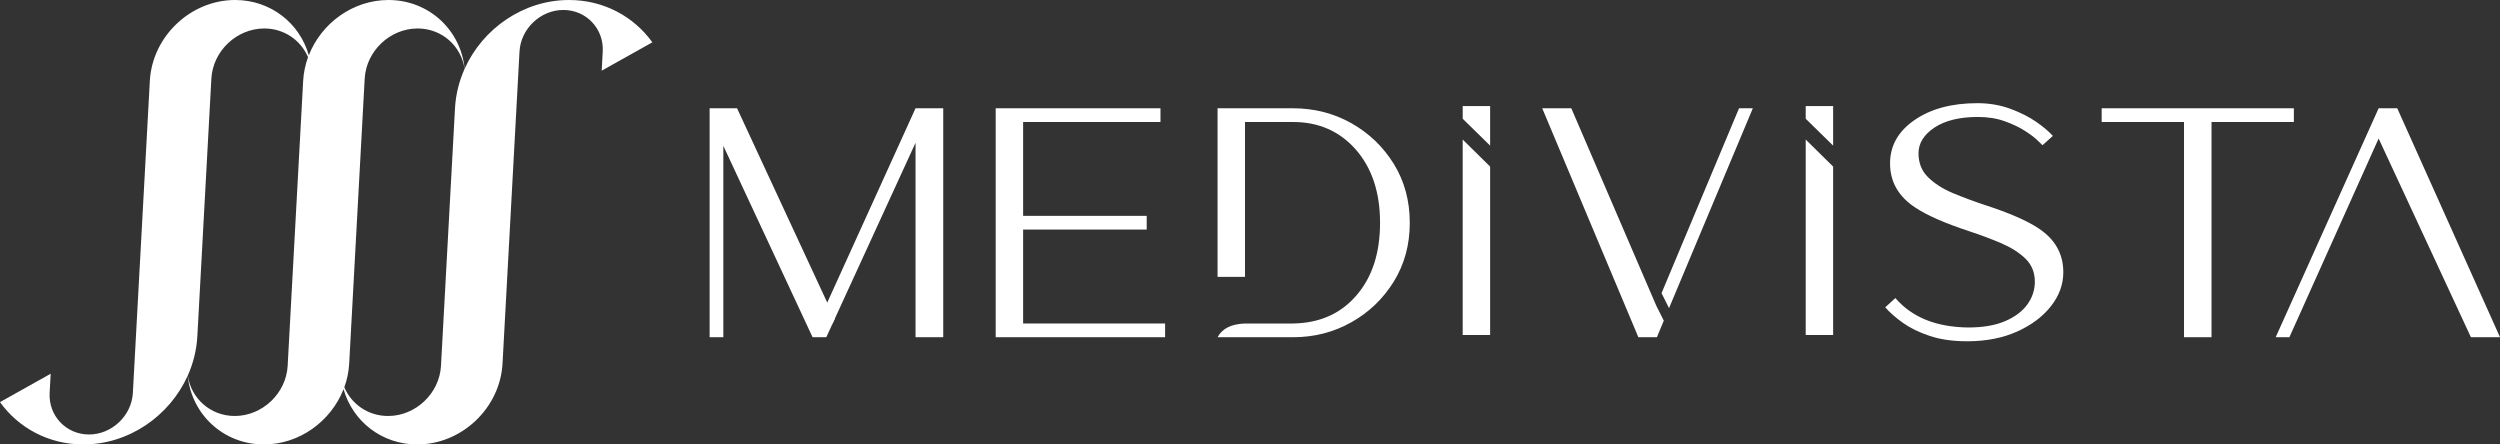
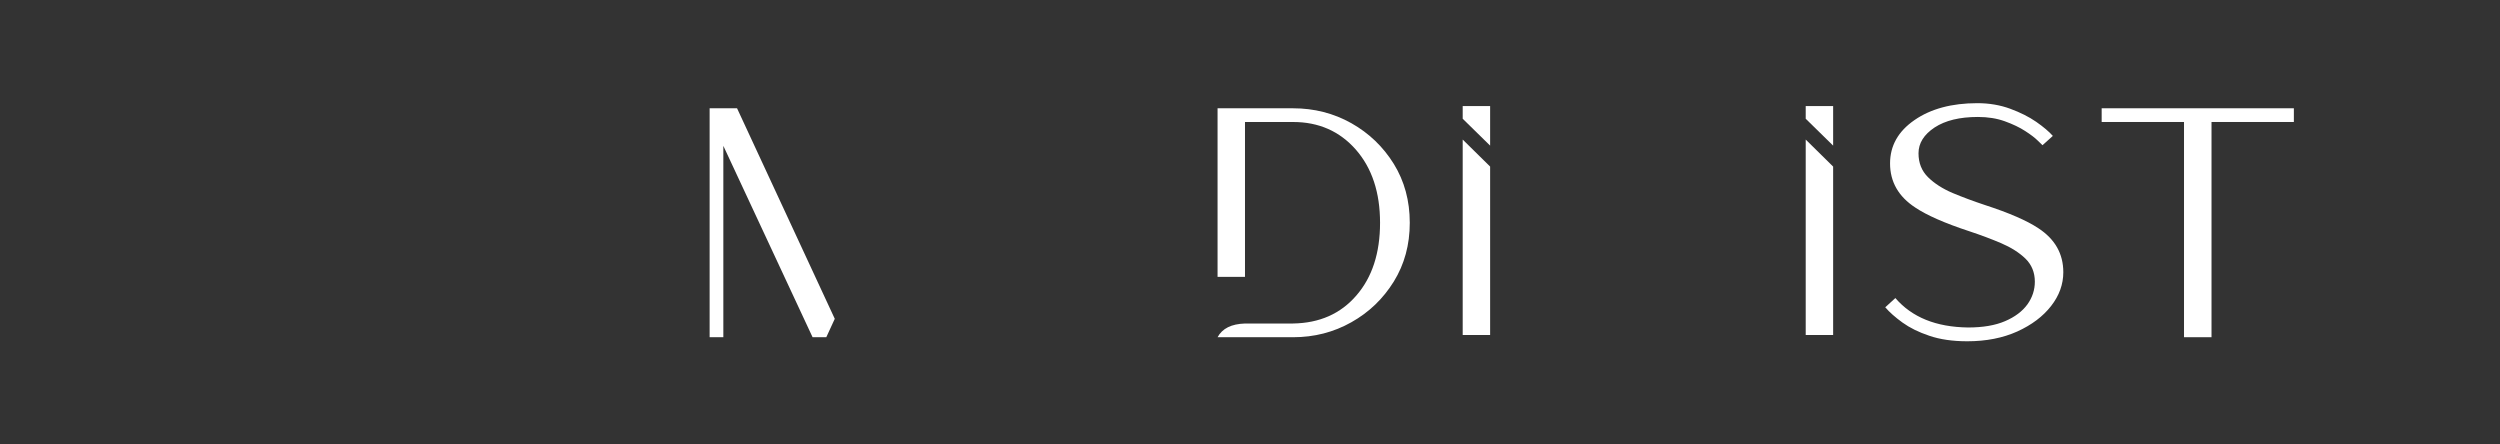
<svg xmlns="http://www.w3.org/2000/svg" id="_레이어_1" data-name="레이어_1" version="1.1" viewBox="0 0 200 35.556">
  <rect x="0" y="0" width="200" height="35.556" fill="#333333" stroke="none" />
  <defs>
    <style>
      .st0 {
        fill: #fff;
        fill-rule: evenodd;
      }
    </style>
  </defs>
  <g>
    <polygon class="st0" points="66.782 25.505 66.104 26.977 65.006 26.977 57.867 11.667 57.867 26.977 56.77 26.977 56.77 8.662 58.964 8.662 66.782 25.505" />
-     <polygon class="st0" points="66.001 24.601 73.243 8.662 75.459 8.662 75.459 26.977 73.243 26.977 73.243 11.424 66.596 25.908 66.001 24.601" />
-     <polygon class="st0" points="93.208 26.977 93.208 25.88 81.85 25.88 81.85 18.365 91.736 18.365 91.736 17.268 81.85 17.268 81.85 9.759 92.838 9.759 92.838 8.662 79.656 8.662 79.656 26.977 93.208 26.977" />
    <path class="st0" d="M99.598,25.88h3.848c2.112-.033,3.799-.777,5.061-2.238,1.268-1.461,1.897-3.402,1.897-5.822s-.645-4.372-1.935-5.849c-1.296-1.472-2.966-2.211-5.022-2.211h-3.848v12.388h-2.194v-13.485h6.042c1.687,0,3.242.397,4.659,1.191,1.417.799,2.547,1.885,3.402,3.264.849,1.378,1.274,2.944,1.274,4.703s-.425,3.319-1.274,4.697c-.854,1.378-1.985,2.47-3.402,3.264-1.417.799-2.972,1.196-4.659,1.196h-6.042c.375-.7,1.108-1.064,2.194-1.097Z" />
    <path class="st0" d="M119.21,13.326v13.474h-2.194v-15.635l2.194,2.161h0ZM117.016,9.5l2.194,2.15v-3.165h-2.194v1.014Z" />
-     <path class="st0" d="M132.922,23.454l6.202-14.792h1.103l-6.704,15.988-.601-1.196h0ZM133.104,25.654l-.601-1.196-6.798-15.795h-2.327l7.691,18.315h1.483l.551-1.323Z" />
    <path class="st0" d="M146.651,13.326v13.474h-2.194v-15.635l2.194,2.161h0ZM144.457,9.5l2.194,2.15v-3.165h-2.194v1.014Z" />
    <path class="st0" d="M157.381,27.302c-1.174,0-2.189-.149-3.038-.441-.855-.287-1.566-.64-2.139-1.053-.579-.419-1.037-.822-1.384-1.224l.81-.739c1.323,1.538,3.258,2.321,5.811,2.354,1.185,0,2.172-.165,2.966-.507.788-.336,1.384-.788,1.786-1.34.397-.557.595-1.163.595-1.819,0-.739-.254-1.356-.75-1.841-.502-.485-1.147-.893-1.941-1.235-.788-.336-1.643-.656-2.558-.959-1.963-.645-3.396-1.279-4.311-1.891-1.351-.882-2.023-2.062-2.023-3.534,0-1.411.651-2.569,1.957-3.468,1.301-.899,2.977-1.351,5.023-1.351.948,0,1.825.149,2.635.447.805.298,1.5.645,2.079,1.047.584.408,1.025.783,1.329,1.125l-.827.744-.353-.342c-.237-.237-.579-.502-1.026-.788-.446-.292-.992-.551-1.632-.783-.64-.232-1.362-.347-2.156-.347-1.456,0-2.608.281-3.468.843-.855.568-1.285,1.257-1.285,2.062,0,.777.254,1.411.761,1.913.507.502,1.163.921,1.963,1.263.805.336,1.66.656,2.575.959,1.952.634,3.38,1.257,4.284,1.858,1.334.871,2.001,2.045,2.001,3.523,0,.965-.325,1.869-.976,2.701-.651.838-1.555,1.516-2.707,2.04-1.152.518-2.486.783-4.003.783Z" />
    <polygon class="st0" points="176.921 26.977 174.721 26.977 174.721 9.759 168.133 9.759 168.133 8.662 183.509 8.662 183.509 9.759 176.921 9.759 176.921 26.977" />
-     <polygon class="st0" points="190.291 11.082 183.152 26.977 182.055 26.977 190.291 8.662 191.78 8.662 200 26.977 197.673 26.977 190.291 11.082" />
  </g>
-   <path class="st0" d="M48.134,5.656l4.054-2.269c-1.473-2.056-3.886-3.387-6.667-3.387-3.649,0-6.911,2.291-8.351,5.504-.302-3.104-2.864-5.504-6.094-5.504-2.844,0-5.371,1.861-6.372,4.424-.722-2.564-3.049-4.424-5.894-4.424-3.559,0-6.629,2.912-6.823,6.471l-1.358,24.959c-.1,1.831-1.679,3.329-3.51,3.329s-3.248-1.498-3.148-3.329l.083-1.53-4.054,2.269c1.473,2.056,3.886,3.387,6.667,3.387,3.649,0,6.911-2.291,8.351-5.504.302,3.104,2.864,5.504,6.094,5.504,2.844,0,5.371-1.861,6.373-4.424.722,2.564,3.05,4.424,5.894,4.424,3.559,0,6.629-2.912,6.823-6.471l1.358-24.959c.1-1.831,1.679-3.329,3.51-3.329s3.248,1.498,3.148,3.329l-.083,1.531ZM18.78,33.278h0c-1.941,0-3.492-1.397-3.758-3.234.435-.974.705-2.032.766-3.137l1.121-20.614c.12-2.208,2.025-4.015,4.233-4.015,1.595,0,2.927.944,3.5,2.299-.218.6-.353,1.236-.389,1.894l-.31,5.693h0l-.93,17.099c-.12,2.208-2.025,4.015-4.233,4.015ZM35.279,29.264c-.12,2.208-2.025,4.015-4.233,4.015-1.595,0-2.927-.944-3.5-2.299.218-.6.353-1.236.389-1.894l.565-10.392.675-12.401c.12-2.208,2.025-4.015,4.233-4.015,1.941,0,3.492,1.397,3.758,3.234-.435.974-.705,2.032-.766,3.138l-1.121,20.614Z" />
</svg>